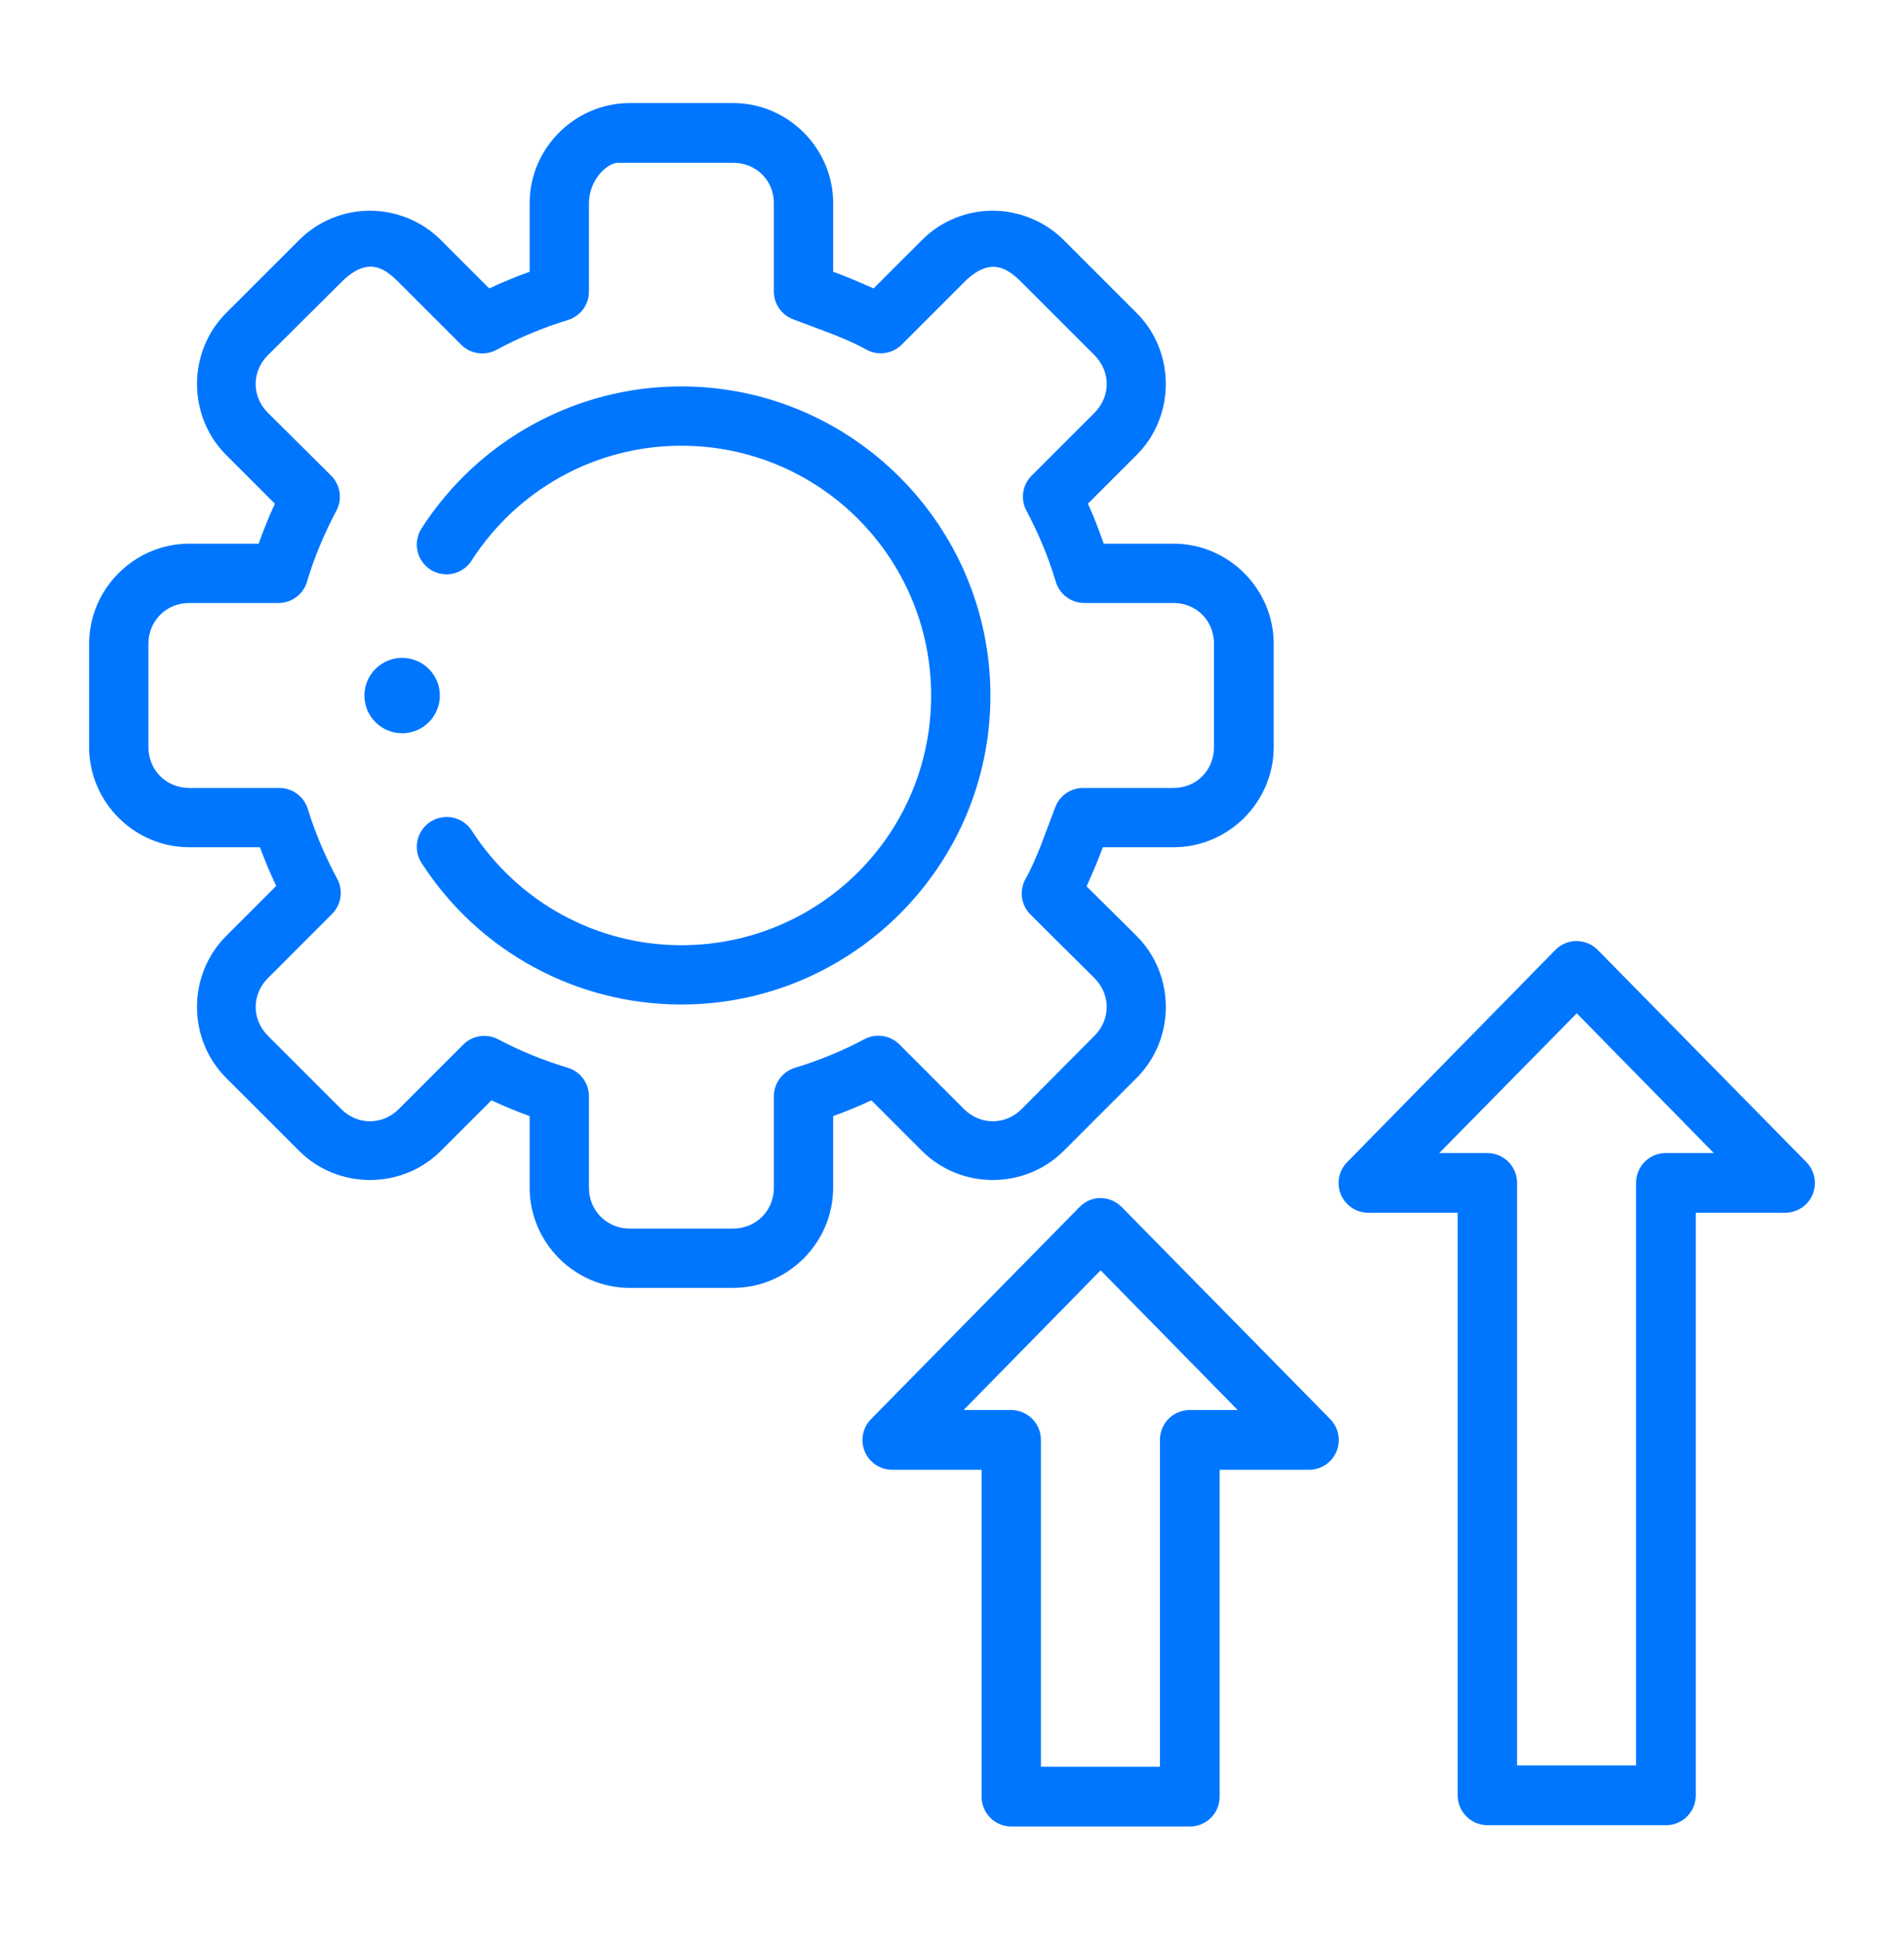
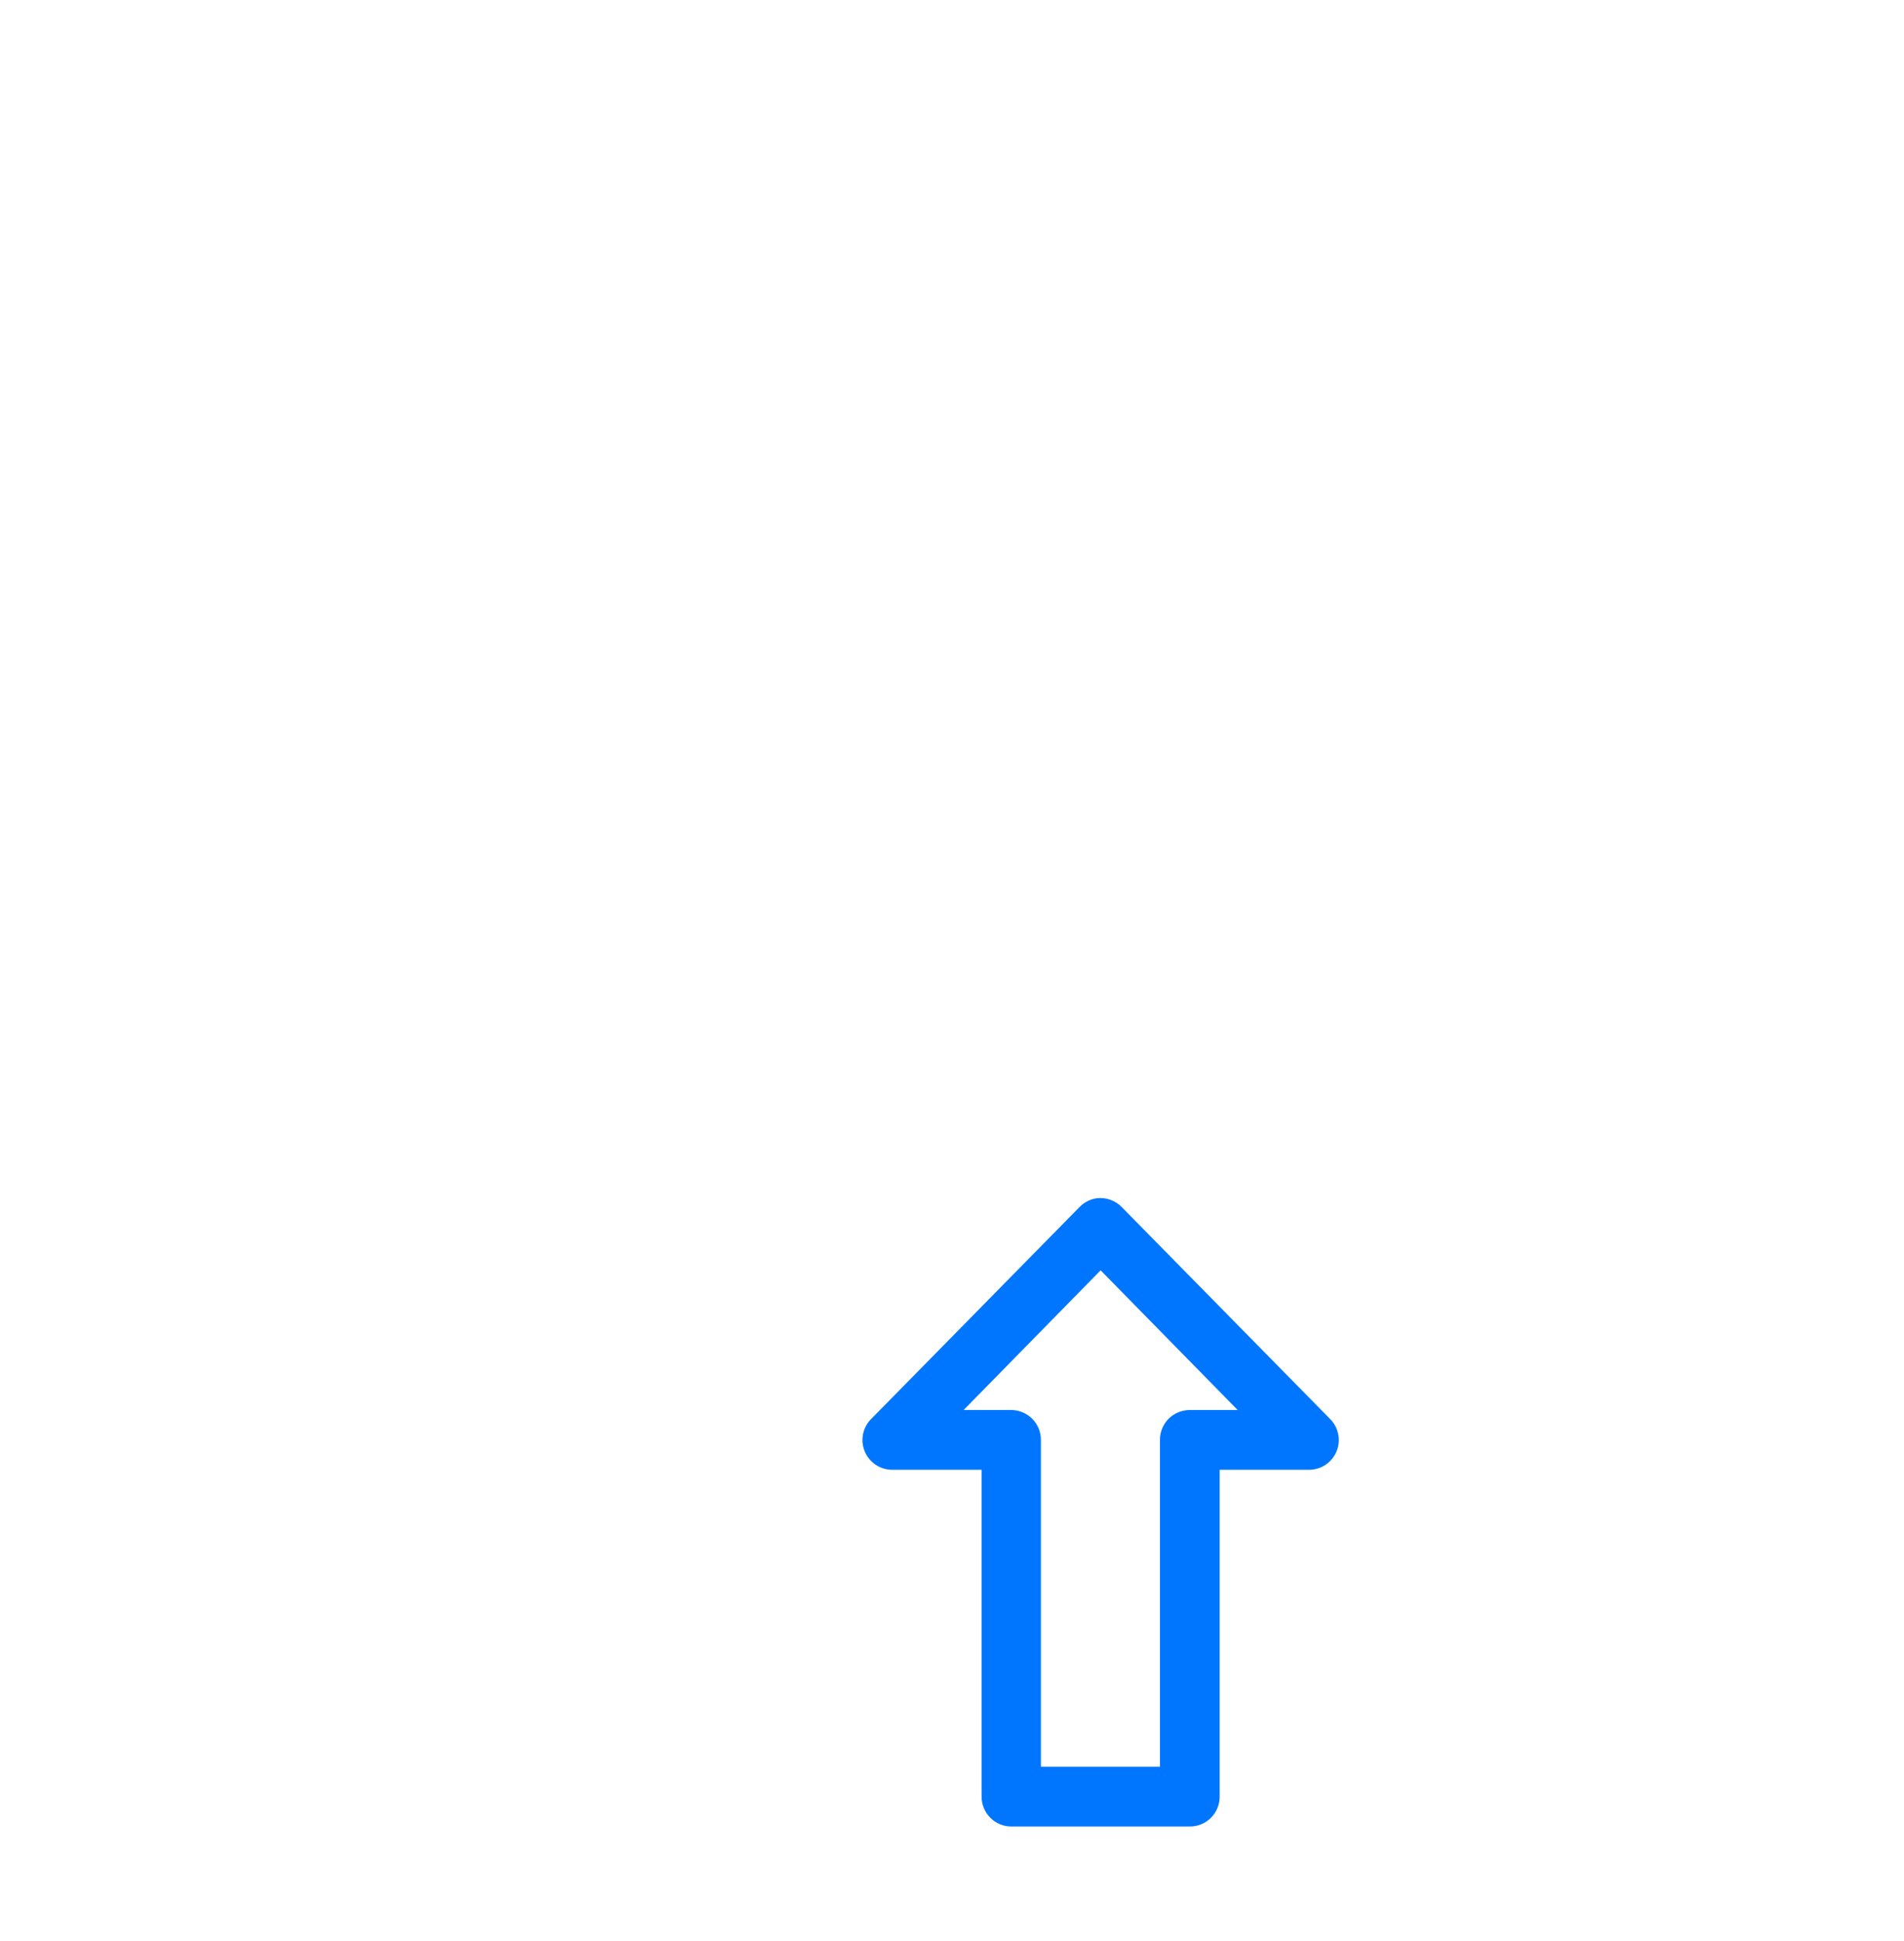
<svg xmlns="http://www.w3.org/2000/svg" width="52" height="53" viewBox="0 0 52 53" fill="none">
-   <path d="M18.605 10.551C15.735 10.551 13.068 12.012 11.515 14.425C11.457 14.515 11.416 14.615 11.397 14.721C11.377 14.826 11.378 14.934 11.401 15.039C11.423 15.144 11.466 15.243 11.527 15.331C11.588 15.42 11.665 15.495 11.755 15.553C11.846 15.611 11.947 15.65 12.053 15.669C12.158 15.688 12.267 15.686 12.372 15.662C12.477 15.639 12.576 15.595 12.664 15.533C12.751 15.471 12.826 15.392 12.883 15.301C14.138 13.351 16.286 12.17 18.605 12.17C22.379 12.17 25.43 15.222 25.43 18.996C25.43 22.77 22.379 25.809 18.605 25.809C16.287 25.809 14.138 24.627 12.883 22.678C12.825 22.588 12.75 22.511 12.661 22.45C12.573 22.389 12.474 22.346 12.369 22.324C12.264 22.301 12.156 22.3 12.051 22.32C11.945 22.339 11.845 22.38 11.755 22.438C11.665 22.496 11.588 22.572 11.527 22.66C11.466 22.748 11.423 22.847 11.401 22.952C11.378 23.057 11.377 23.165 11.397 23.27C11.416 23.376 11.457 23.476 11.515 23.566C13.069 25.977 15.736 27.428 18.605 27.428C23.257 27.428 27.049 23.648 27.049 18.996C27.049 14.343 23.257 10.551 18.605 10.551Z" fill="#0076FF" />
-   <path d="M17.2 2.814C15.7 2.814 14.465 4.048 14.465 5.549V7.42C14.091 7.555 13.722 7.705 13.362 7.876L12.042 6.556C11.51 6.024 10.797 5.753 10.099 5.753C9.401 5.753 8.698 6.026 8.168 6.556L6.176 8.547C5.116 9.608 5.116 11.361 6.176 12.422L7.508 13.754C7.342 14.11 7.195 14.475 7.064 14.845H5.169C3.668 14.845 2.434 16.079 2.434 17.58V20.399C2.434 21.9 3.668 23.134 5.169 23.134H7.1C7.231 23.493 7.38 23.845 7.544 24.19L6.176 25.557C5.115 26.619 5.115 28.37 6.176 29.432L8.168 31.423C9.229 32.485 10.981 32.485 12.042 31.423L13.422 30.044C13.763 30.202 14.112 30.348 14.465 30.475V32.431C14.465 33.931 15.7 35.166 17.2 35.166H20.019C21.52 35.166 22.754 33.931 22.754 32.431V30.475C23.108 30.348 23.457 30.203 23.798 30.044L25.177 31.423C26.239 32.485 27.99 32.485 29.052 31.423L31.043 29.432C32.105 28.37 32.105 26.619 31.043 25.557L29.676 24.202C29.845 23.82 30 23.463 30.12 23.134H32.051C33.552 23.134 34.786 21.9 34.786 20.399V17.58C34.786 16.079 33.552 14.845 32.051 14.845H30.144C30.012 14.476 29.878 14.109 29.712 13.754L31.044 12.422C32.104 11.361 32.104 9.608 31.044 8.547L29.052 6.556C28.522 6.026 27.807 5.753 27.109 5.753C26.411 5.753 25.71 6.024 25.178 6.556L23.858 7.876C23.462 7.7 23.096 7.543 22.755 7.42V5.549C22.755 4.048 21.521 2.814 20.02 2.814H17.2ZM20.019 4.445C20.648 4.445 21.135 4.92 21.135 5.549V7.96C21.135 8.294 21.34 8.593 21.651 8.715C22.326 8.977 23.057 9.209 23.654 9.543C23.971 9.722 24.368 9.668 24.626 9.411L26.329 7.708C27.032 7.005 27.497 7.304 27.901 7.708L29.892 9.699C30.337 10.144 30.337 10.826 29.892 11.271L28.176 12.986C27.922 13.239 27.863 13.629 28.033 13.945C28.363 14.566 28.635 15.216 28.836 15.889C28.941 16.232 29.258 16.466 29.616 16.465H32.051C32.679 16.465 33.155 16.952 33.155 17.58V20.399C33.155 21.027 32.679 21.515 32.051 21.515H29.58C29.246 21.515 28.946 21.72 28.824 22.03C28.567 22.692 28.335 23.413 28.009 23.998C27.831 24.315 27.884 24.712 28.141 24.969L29.892 26.709C30.336 27.153 30.336 27.836 29.892 28.28L27.901 30.284C27.457 30.727 26.773 30.727 26.329 30.284L24.566 28.52C24.313 28.265 23.923 28.207 23.606 28.376C23 28.699 22.369 28.956 21.711 29.156C21.368 29.26 21.134 29.577 21.135 29.936V32.431C21.135 33.059 20.648 33.546 20.019 33.546H17.201C16.572 33.546 16.085 33.059 16.085 32.431V29.936C16.086 29.577 15.852 29.26 15.509 29.156C14.851 28.957 14.209 28.698 13.601 28.376C13.288 28.213 12.905 28.271 12.654 28.52L10.89 30.284C10.446 30.727 9.763 30.727 9.319 30.284L7.316 28.28C6.872 27.836 6.872 27.153 7.316 26.709L9.067 24.957C9.322 24.704 9.38 24.314 9.211 23.998C8.882 23.387 8.611 22.753 8.407 22.09C8.303 21.748 7.986 21.514 7.627 21.515H5.168C4.54 21.515 4.053 21.027 4.053 20.399V17.58C4.053 16.952 4.54 16.465 5.168 16.465H7.603C7.962 16.466 8.279 16.232 8.383 15.889C8.583 15.216 8.858 14.566 9.187 13.945C9.356 13.629 9.297 13.239 9.043 12.986L7.316 11.271C6.871 10.826 6.871 10.144 7.316 9.699L9.319 7.708C10.036 6.991 10.49 7.308 10.89 7.708L12.594 9.411C12.847 9.666 13.237 9.724 13.553 9.555C14.177 9.219 14.832 8.945 15.509 8.739C15.851 8.635 16.085 8.318 16.085 7.96V5.549C16.085 4.92 16.573 4.445 16.886 4.445L20.019 4.445Z" fill="#0076FF" />
-   <path d="M12.013 18.992C12.013 19.127 11.986 19.261 11.934 19.386C11.883 19.511 11.807 19.625 11.711 19.72C11.616 19.816 11.502 19.892 11.377 19.943C11.252 19.995 11.118 20.022 10.983 20.022C10.848 20.022 10.714 19.995 10.589 19.943C10.464 19.892 10.35 19.816 10.255 19.72C10.159 19.625 10.083 19.511 10.031 19.386C9.98 19.261 9.953 19.127 9.953 18.992C9.953 18.857 9.98 18.723 10.031 18.598C10.083 18.473 10.159 18.359 10.255 18.264C10.35 18.168 10.464 18.092 10.589 18.041C10.714 17.989 10.848 17.962 10.983 17.962C11.118 17.962 11.252 17.989 11.377 18.041C11.502 18.092 11.616 18.168 11.711 18.264C11.807 18.359 11.883 18.473 11.934 18.598C11.986 18.723 12.013 18.857 12.013 18.992Z" fill="#0076FF" />
-   <path d="M42.955 25.701C42.772 25.724 42.603 25.809 42.475 25.941L36.789 31.735C36.678 31.849 36.603 31.993 36.573 32.15C36.543 32.306 36.56 32.468 36.621 32.615C36.683 32.762 36.786 32.888 36.918 32.976C37.05 33.065 37.206 33.113 37.365 33.114H39.812V49.02C39.811 49.235 39.895 49.441 40.046 49.594C40.197 49.747 40.401 49.834 40.616 49.836H45.498C45.605 49.837 45.712 49.816 45.811 49.775C45.91 49.734 46 49.674 46.076 49.598C46.152 49.522 46.212 49.432 46.253 49.333C46.293 49.234 46.314 49.128 46.314 49.02V33.114H48.749C48.909 33.115 49.066 33.069 49.2 32.981C49.334 32.893 49.439 32.768 49.502 32.62C49.565 32.473 49.583 32.31 49.553 32.153C49.524 31.995 49.449 31.85 49.337 31.735L43.639 25.941C43.551 25.851 43.444 25.782 43.325 25.741C43.207 25.699 43.079 25.686 42.955 25.701ZM43.063 27.668L46.805 31.483H45.498C45.391 31.483 45.284 31.503 45.185 31.544C45.086 31.585 44.996 31.645 44.92 31.721C44.844 31.797 44.784 31.887 44.743 31.986C44.703 32.085 44.682 32.191 44.682 32.299V48.205H41.431V32.299C41.432 32.191 41.411 32.085 41.37 31.986C41.329 31.887 41.269 31.797 41.193 31.721C41.117 31.645 41.027 31.585 40.928 31.544C40.829 31.503 40.723 31.483 40.616 31.483H39.308L43.063 27.668Z" fill="#0076FF" />
  <path d="M29.951 32.718C29.773 32.744 29.608 32.829 29.483 32.958L23.785 38.752C23.674 38.866 23.599 39.011 23.569 39.167C23.539 39.324 23.556 39.485 23.617 39.632C23.679 39.779 23.782 39.905 23.914 39.994C24.047 40.083 24.202 40.131 24.361 40.132H26.808V49.056C26.808 49.164 26.829 49.27 26.87 49.369C26.91 49.468 26.971 49.558 27.046 49.634C27.122 49.71 27.212 49.77 27.311 49.811C27.41 49.852 27.517 49.873 27.624 49.872H32.494C32.602 49.873 32.708 49.852 32.807 49.811C32.906 49.77 32.996 49.71 33.072 49.634C33.148 49.558 33.208 49.468 33.249 49.369C33.29 49.27 33.31 49.164 33.31 49.056V40.132H35.757C35.916 40.131 36.072 40.083 36.204 39.994C36.336 39.905 36.439 39.779 36.501 39.632C36.562 39.485 36.579 39.324 36.549 39.167C36.519 39.011 36.444 38.866 36.333 38.752L30.635 32.958C30.548 32.868 30.44 32.8 30.322 32.758C30.203 32.716 30.076 32.703 29.951 32.718ZM30.059 34.686L33.802 38.5H32.494C32.387 38.5 32.281 38.521 32.182 38.562C32.083 38.602 31.992 38.663 31.916 38.738C31.841 38.814 31.781 38.904 31.74 39.004C31.699 39.103 31.678 39.209 31.679 39.316V48.241H28.428V39.316C28.429 39.102 28.345 38.895 28.194 38.743C28.043 38.59 27.838 38.503 27.624 38.5H26.317L30.059 34.686Z" fill="#0076FF" />
</svg>